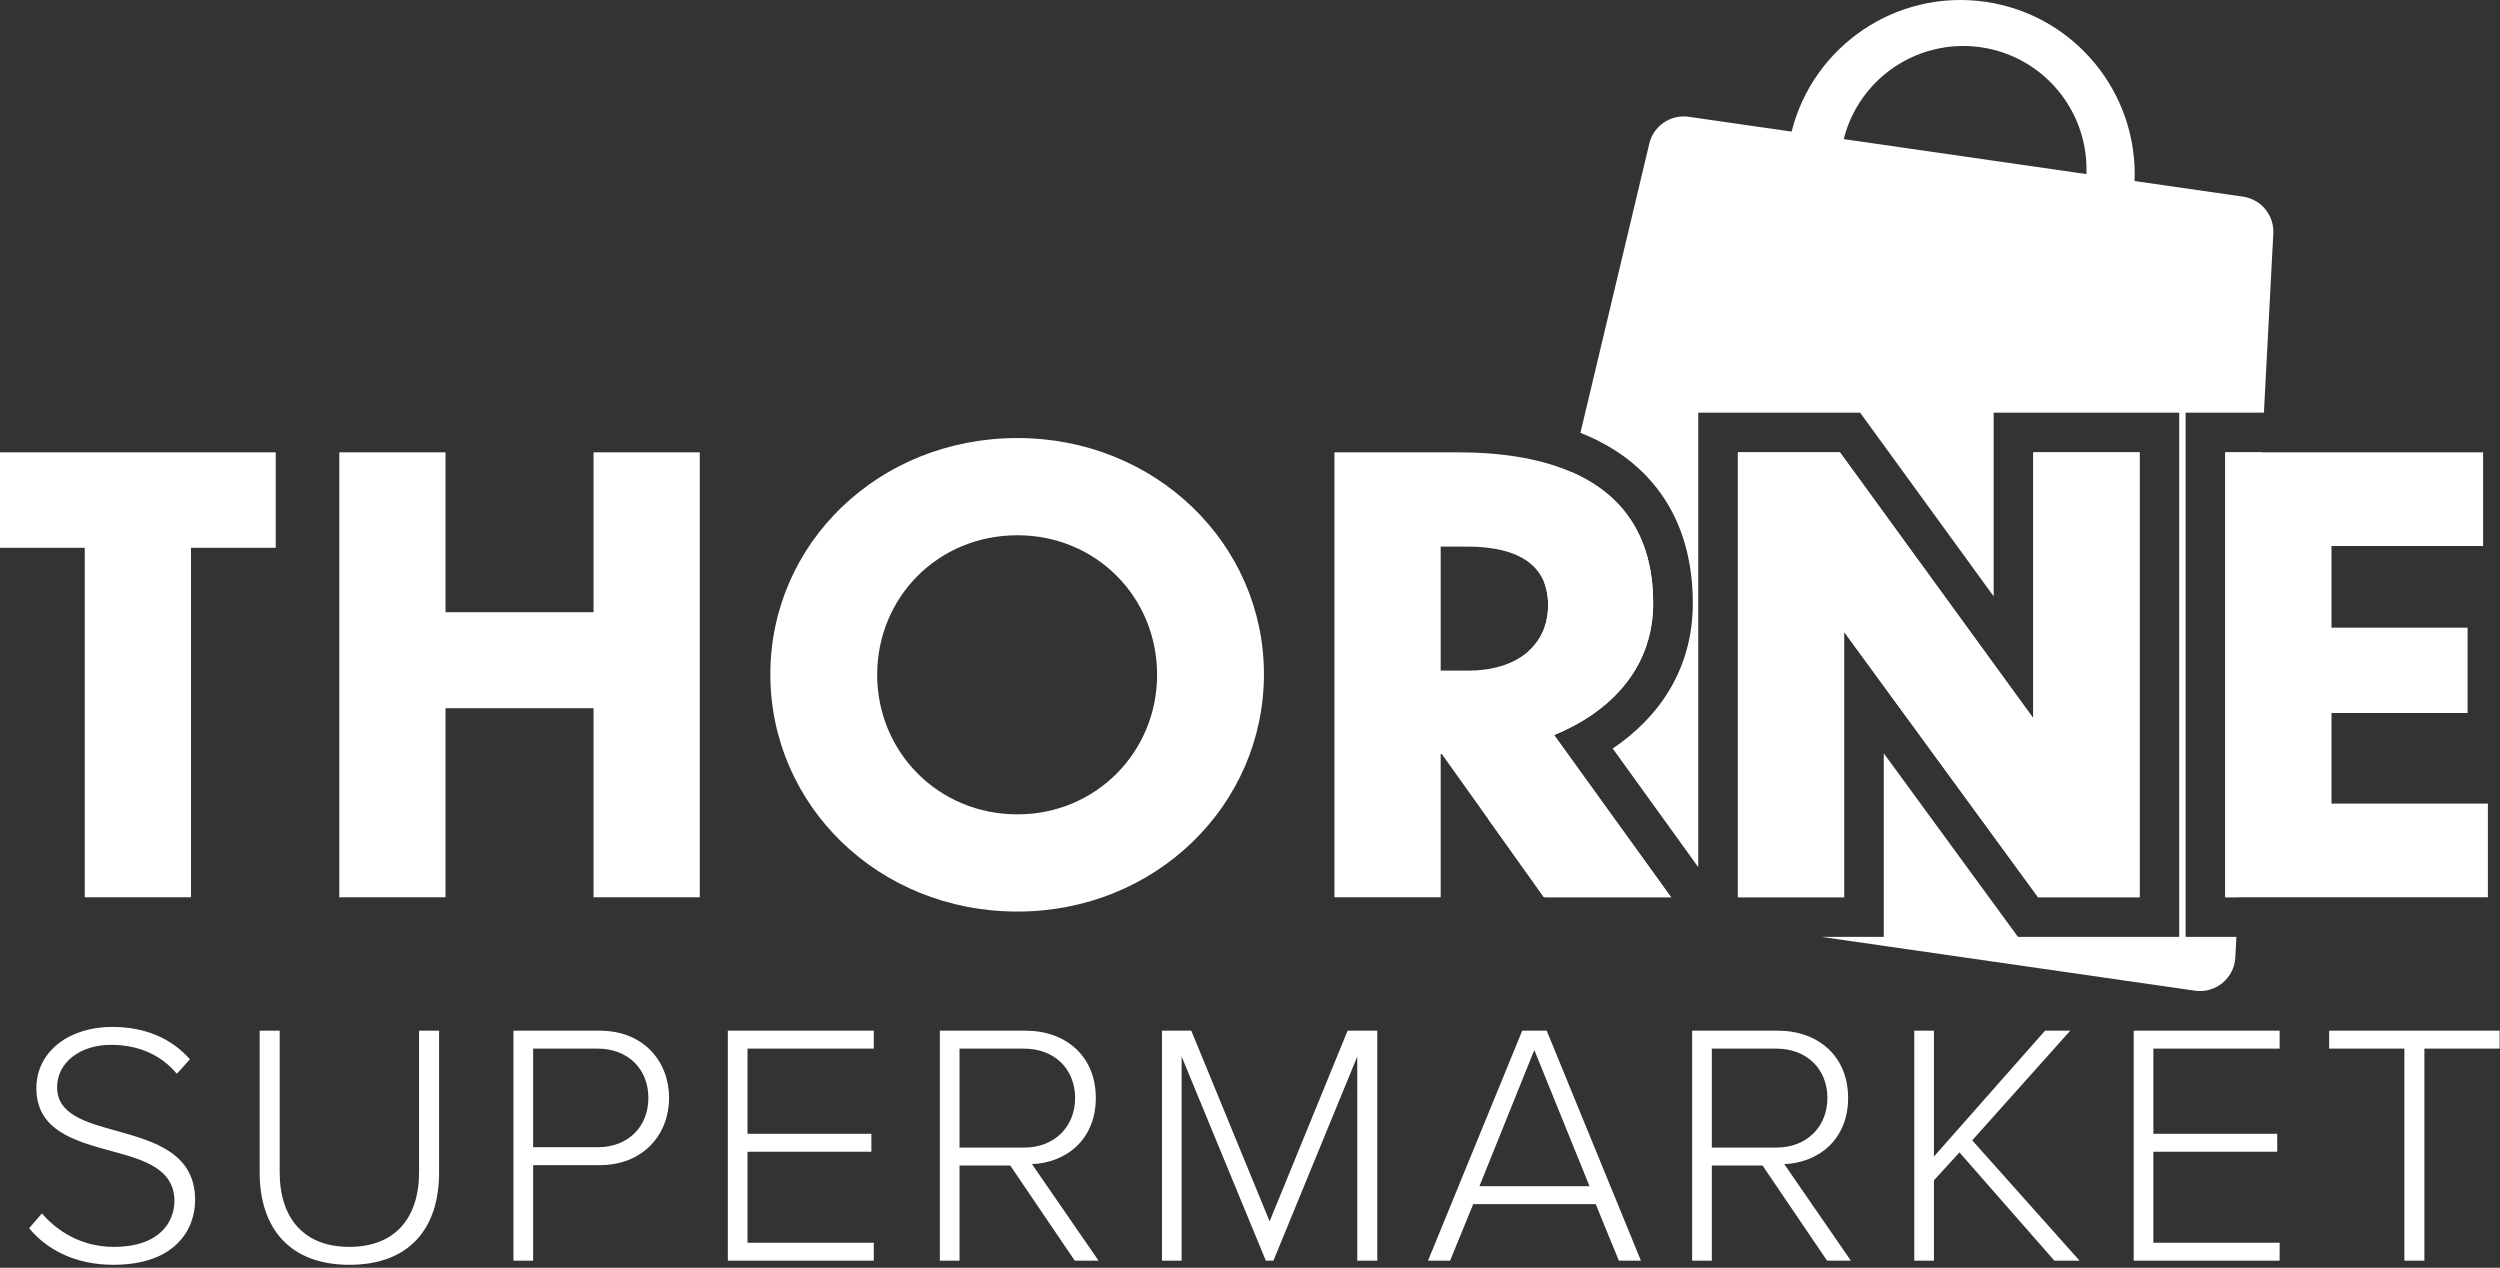
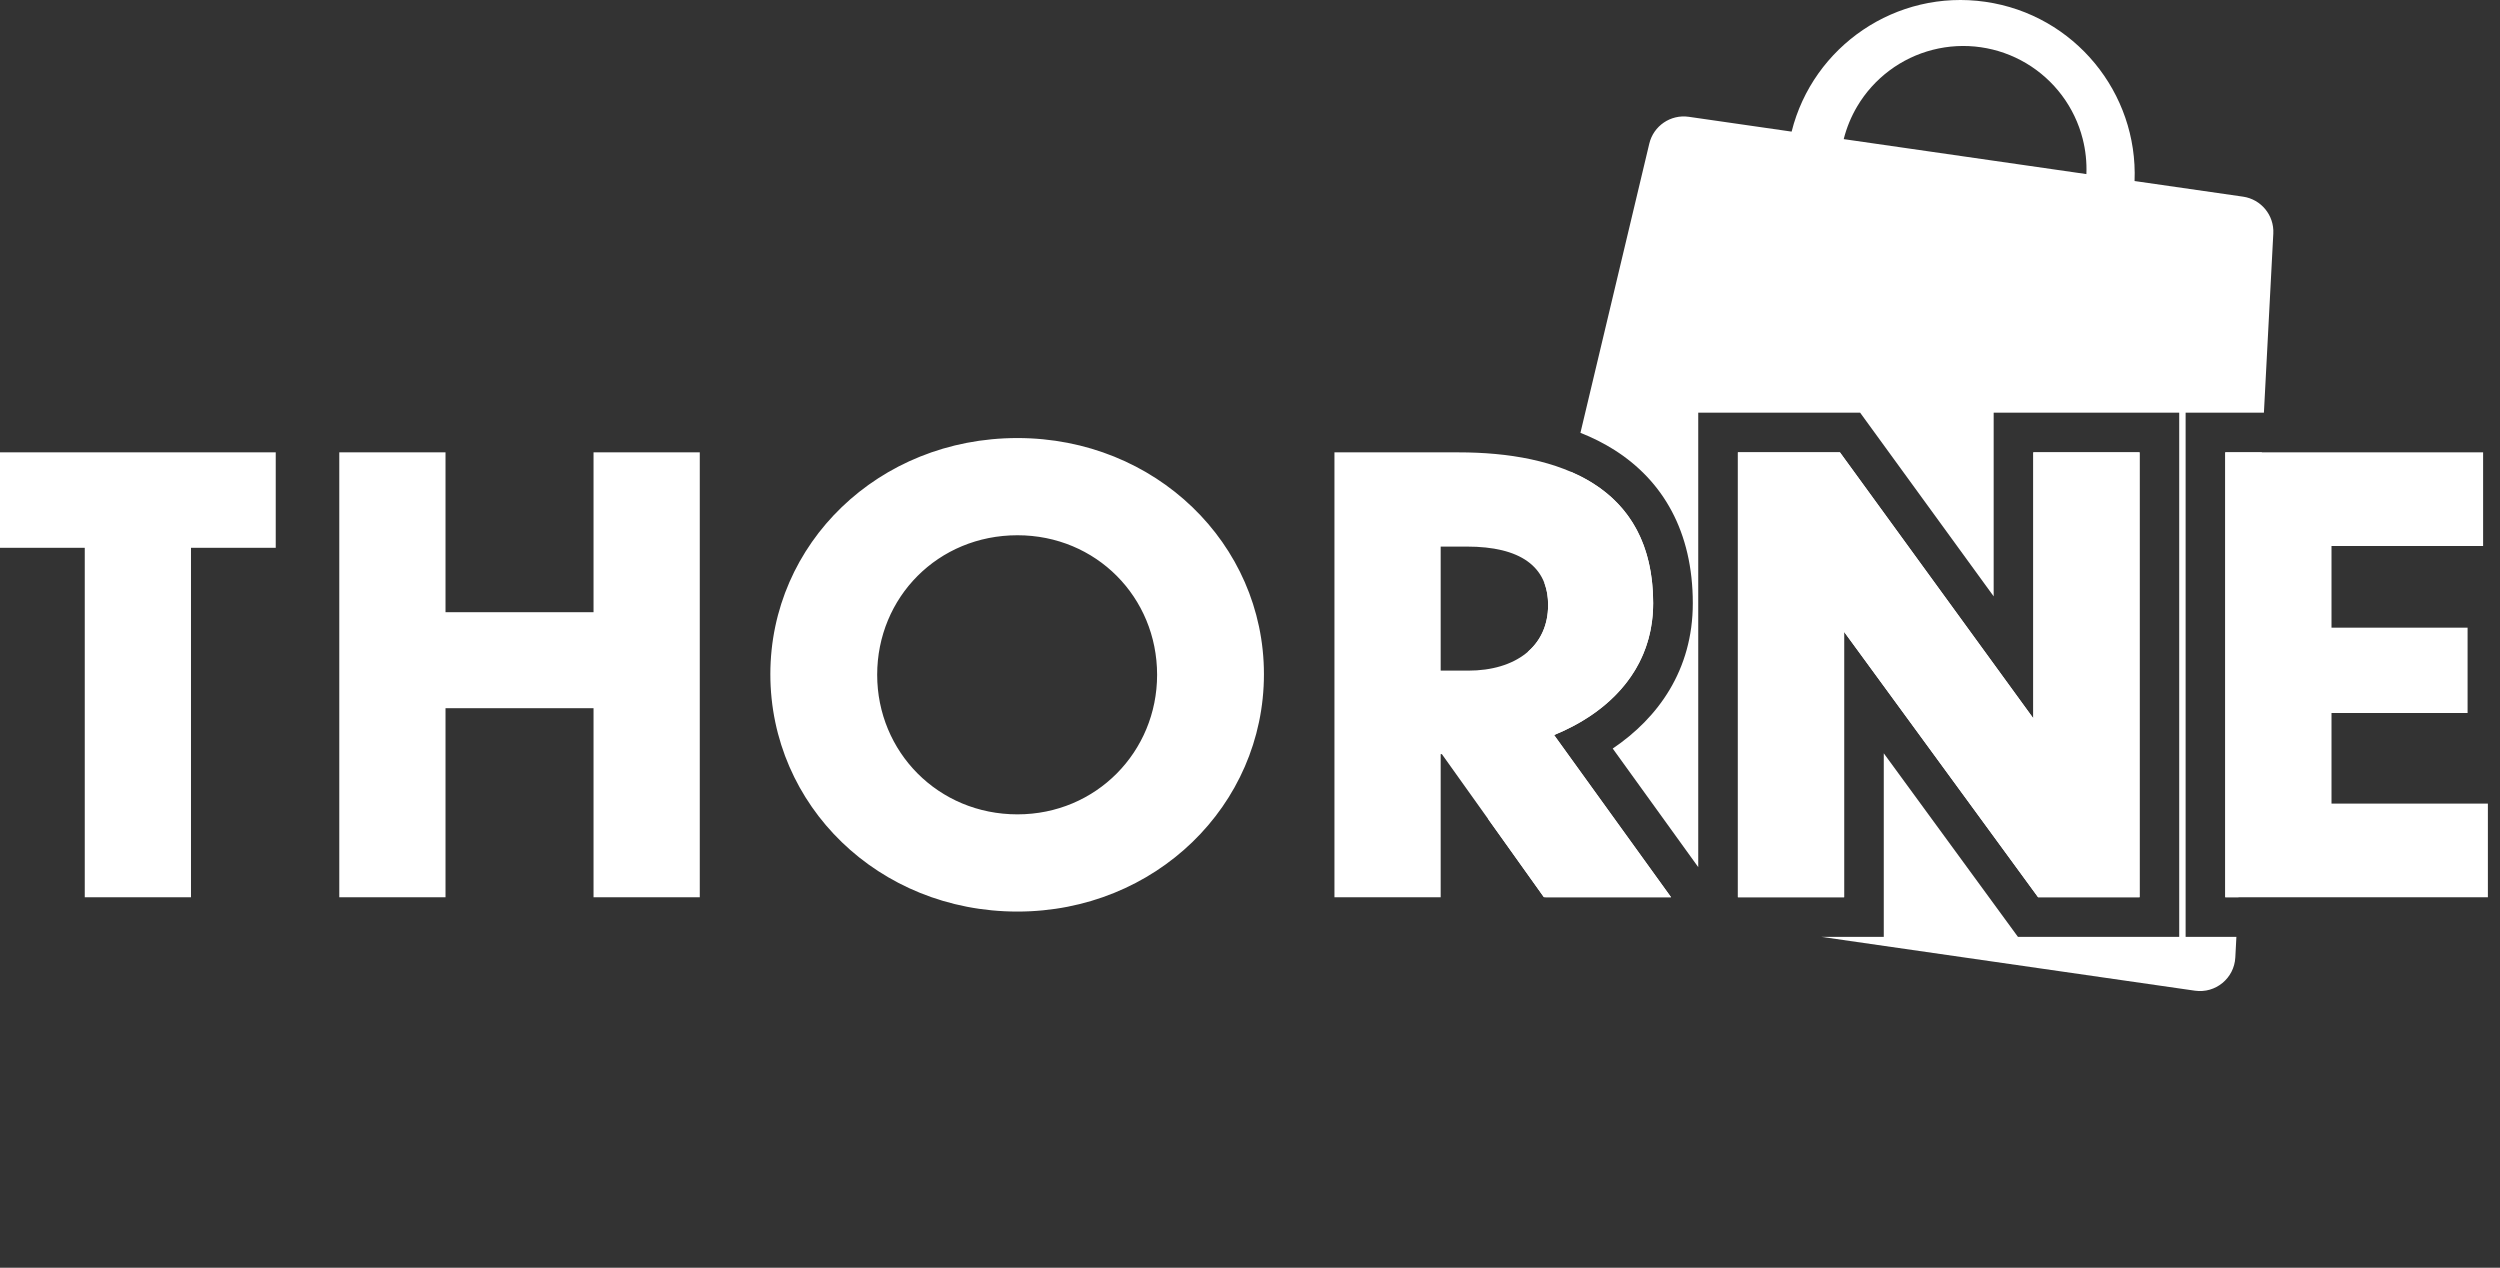
<svg xmlns="http://www.w3.org/2000/svg" width="353" height="179" viewBox="0 0 353 179" fill="none">
  <rect x="0" y="0" width="353" height="179" fill="#333333" stroke="none" />
  <path fill-rule="evenodd" clip-rule="evenodd" d="M238.456 16.492L252.977 18.584C256.005 6.508 267.741 -1.56 280.333 0.255C292.924 2.069 301.905 13.122 301.401 25.562L316.711 27.767C319.271 28.136 321.127 30.396 320.991 32.978L319.664 58.272H308.609V132.288H315.779L315.626 135.198C315.472 138.135 312.83 140.305 309.92 139.885L257.193 132.288H265.989V106.366L284.936 132.288H307.705V58.272H281.506V84.205L262.652 58.272H239.791V122.438L227.717 105.695C234.121 101.373 239.024 94.609 239.024 85.175C239.024 75.046 234.796 67.877 227.966 63.543C226.448 62.58 224.835 61.777 223.157 61.113L232.879 20.283C233.478 17.767 235.896 16.123 238.456 16.492ZM217.966 126.636L210.161 115.692L215.812 91.961C217.577 90.395 218.593 88.189 218.593 85.428C218.593 84.299 218.425 83.285 218.092 82.386L221.843 66.629C228.667 69.58 233.425 75.24 233.425 85.175C233.425 92.343 229.742 97.644 224.445 101.159C222.896 102.186 221.209 103.061 219.436 103.785L235.954 126.689H218.334L217.966 126.636ZM319.37 63.871L316.073 126.689H314.208V63.871H319.37ZM260.333 19.644L294.599 24.581C294.665 22.906 294.489 21.227 294.073 19.597C293.509 17.382 292.513 15.3 291.144 13.47C289.775 11.64 288.059 10.098 286.094 8.931C284.129 7.764 281.953 6.996 279.691 6.67C277.429 6.344 275.125 6.467 272.91 7.032C270.695 7.596 268.614 8.591 266.784 9.961C264.954 11.33 263.411 13.046 262.244 15.011C261.385 16.458 260.742 18.019 260.333 19.644ZM287.779 126.689L260.39 89.217V126.689H245.39V63.871H259.8L287.105 101.427V63.871H302.106V126.689H287.779Z" fill="white" />
  <path d="M11.967 126.692V77.346H0V63.873H38.934V77.346H26.968V126.692H11.967ZM47.907 126.692V63.873H62.907V86.441H83.807V63.873H98.808V126.692H83.807V99.998H62.907V126.692H47.907ZM143.663 61.852C163.13 61.852 178.468 76.757 178.468 95.198C178.468 113.724 163.13 128.713 143.663 128.713C124.026 128.713 108.773 113.724 108.773 95.198C108.773 76.757 124.026 61.852 143.663 61.852ZM143.663 75.578C132.454 75.578 123.858 84.335 123.858 95.282C123.858 106.145 132.454 114.987 143.663 114.987C154.787 114.987 163.383 106.145 163.383 95.282C163.383 84.335 154.787 75.578 143.663 75.578ZM218.004 126.692L203.593 106.482H203.424V126.692H188.424V63.873H205.952C220.026 63.873 233.426 68.504 233.426 85.177C233.426 94.44 227.274 100.587 219.436 103.787L235.954 126.692H218.004ZM207.132 77.178H203.424V94.693H207.301C213.958 94.693 218.594 91.325 218.594 85.43C218.594 79.957 214.633 77.178 207.132 77.178ZM287.779 126.692L260.391 89.219V126.692H245.39V63.873H259.801L287.105 101.429V63.873H302.106V126.692H287.779ZM314.208 126.692V63.873H350.615V77.094H329.209V88.63H348.423V100.672H329.209V113.471H351.289V126.692H314.208Z" fill="white" />
-   <path d="M4.116 173.429L5.919 171.336C8.014 173.77 11.424 176.058 16.053 176.058C22.727 176.058 24.628 172.358 24.628 169.583C24.628 165.007 20.243 163.741 15.712 162.524C10.596 161.113 5.139 159.652 5.139 153.664C5.139 148.358 9.914 144.999 15.809 144.999C20.632 144.999 24.286 146.703 26.82 149.575L24.968 151.62C22.63 148.796 19.317 147.53 15.663 147.53C11.327 147.53 8.062 150.013 8.062 153.518C8.062 157.364 12.106 158.484 16.54 159.701C21.753 161.161 27.551 162.816 27.551 169.437C27.551 173.575 24.774 178.59 16.004 178.59C10.645 178.59 6.601 176.448 4.116 173.429ZM36.664 165.543V145.534H39.49V165.494C39.49 172.066 42.949 176.058 49.331 176.058C55.714 176.058 59.173 172.066 59.173 165.494V145.534H61.999V165.543C61.999 173.575 57.711 178.59 49.331 178.59C41 178.59 36.664 173.527 36.664 165.543ZM72.501 178.005V145.534H84.681C90.917 145.534 94.474 149.916 94.474 155.027C94.474 160.139 90.868 164.52 84.681 164.52H75.278V178.005H72.501ZM91.55 155.027C91.55 150.938 88.676 148.066 84.388 148.066H75.278V161.989H84.388C88.676 161.989 91.55 159.117 91.55 155.027ZM102.77 178.005V145.534H123.379V148.066H105.547V160.09H123.038V162.622H105.547V175.474H123.379V178.005H102.77ZM151.757 178.005L142.646 164.569H135.484V178.005H132.707V145.534H144.838C150.441 145.534 154.729 149.088 154.729 155.027C154.729 160.918 150.539 164.18 145.715 164.374L155.118 178.005H151.757ZM151.805 155.027C151.805 150.938 148.882 148.066 144.595 148.066H135.484V162.038H144.595C148.882 162.038 151.805 159.117 151.805 155.027ZM191.646 178.005V149.185L179.807 178.005H178.735L166.847 149.185V178.005H164.07V145.534H168.211L179.271 172.456L190.281 145.534H194.471V178.005H191.646ZM228.58 178.005L225.316 170.021H208.02L204.755 178.005H201.637L214.938 145.534H218.397L231.698 178.005H228.58ZM216.643 148.26L208.897 167.49H224.439L216.643 148.26ZM257.981 178.005L248.87 164.569H241.708V178.005H238.931V145.534H251.062C256.665 145.534 260.953 149.088 260.953 155.027C260.953 160.918 256.763 164.18 251.939 164.374L261.342 178.005H257.981ZM258.029 155.027C258.029 150.938 255.106 148.066 250.819 148.066H241.708V162.038H250.819C255.106 162.038 258.029 159.117 258.029 155.027ZM290.076 178.005L276.678 162.719L273.072 166.662V178.005H270.295V145.534H273.072V163.303L288.76 145.534H292.317L278.48 161.015L293.632 178.005H290.076ZM301.278 178.005V145.534H321.886V148.066H304.055V160.09H321.545V162.622H304.055V175.474H321.886V178.005H301.278ZM339.497 178.005V148.066H328.876V145.534H352.944V148.066H342.323V178.005H339.497Z" fill="white" />
</svg>